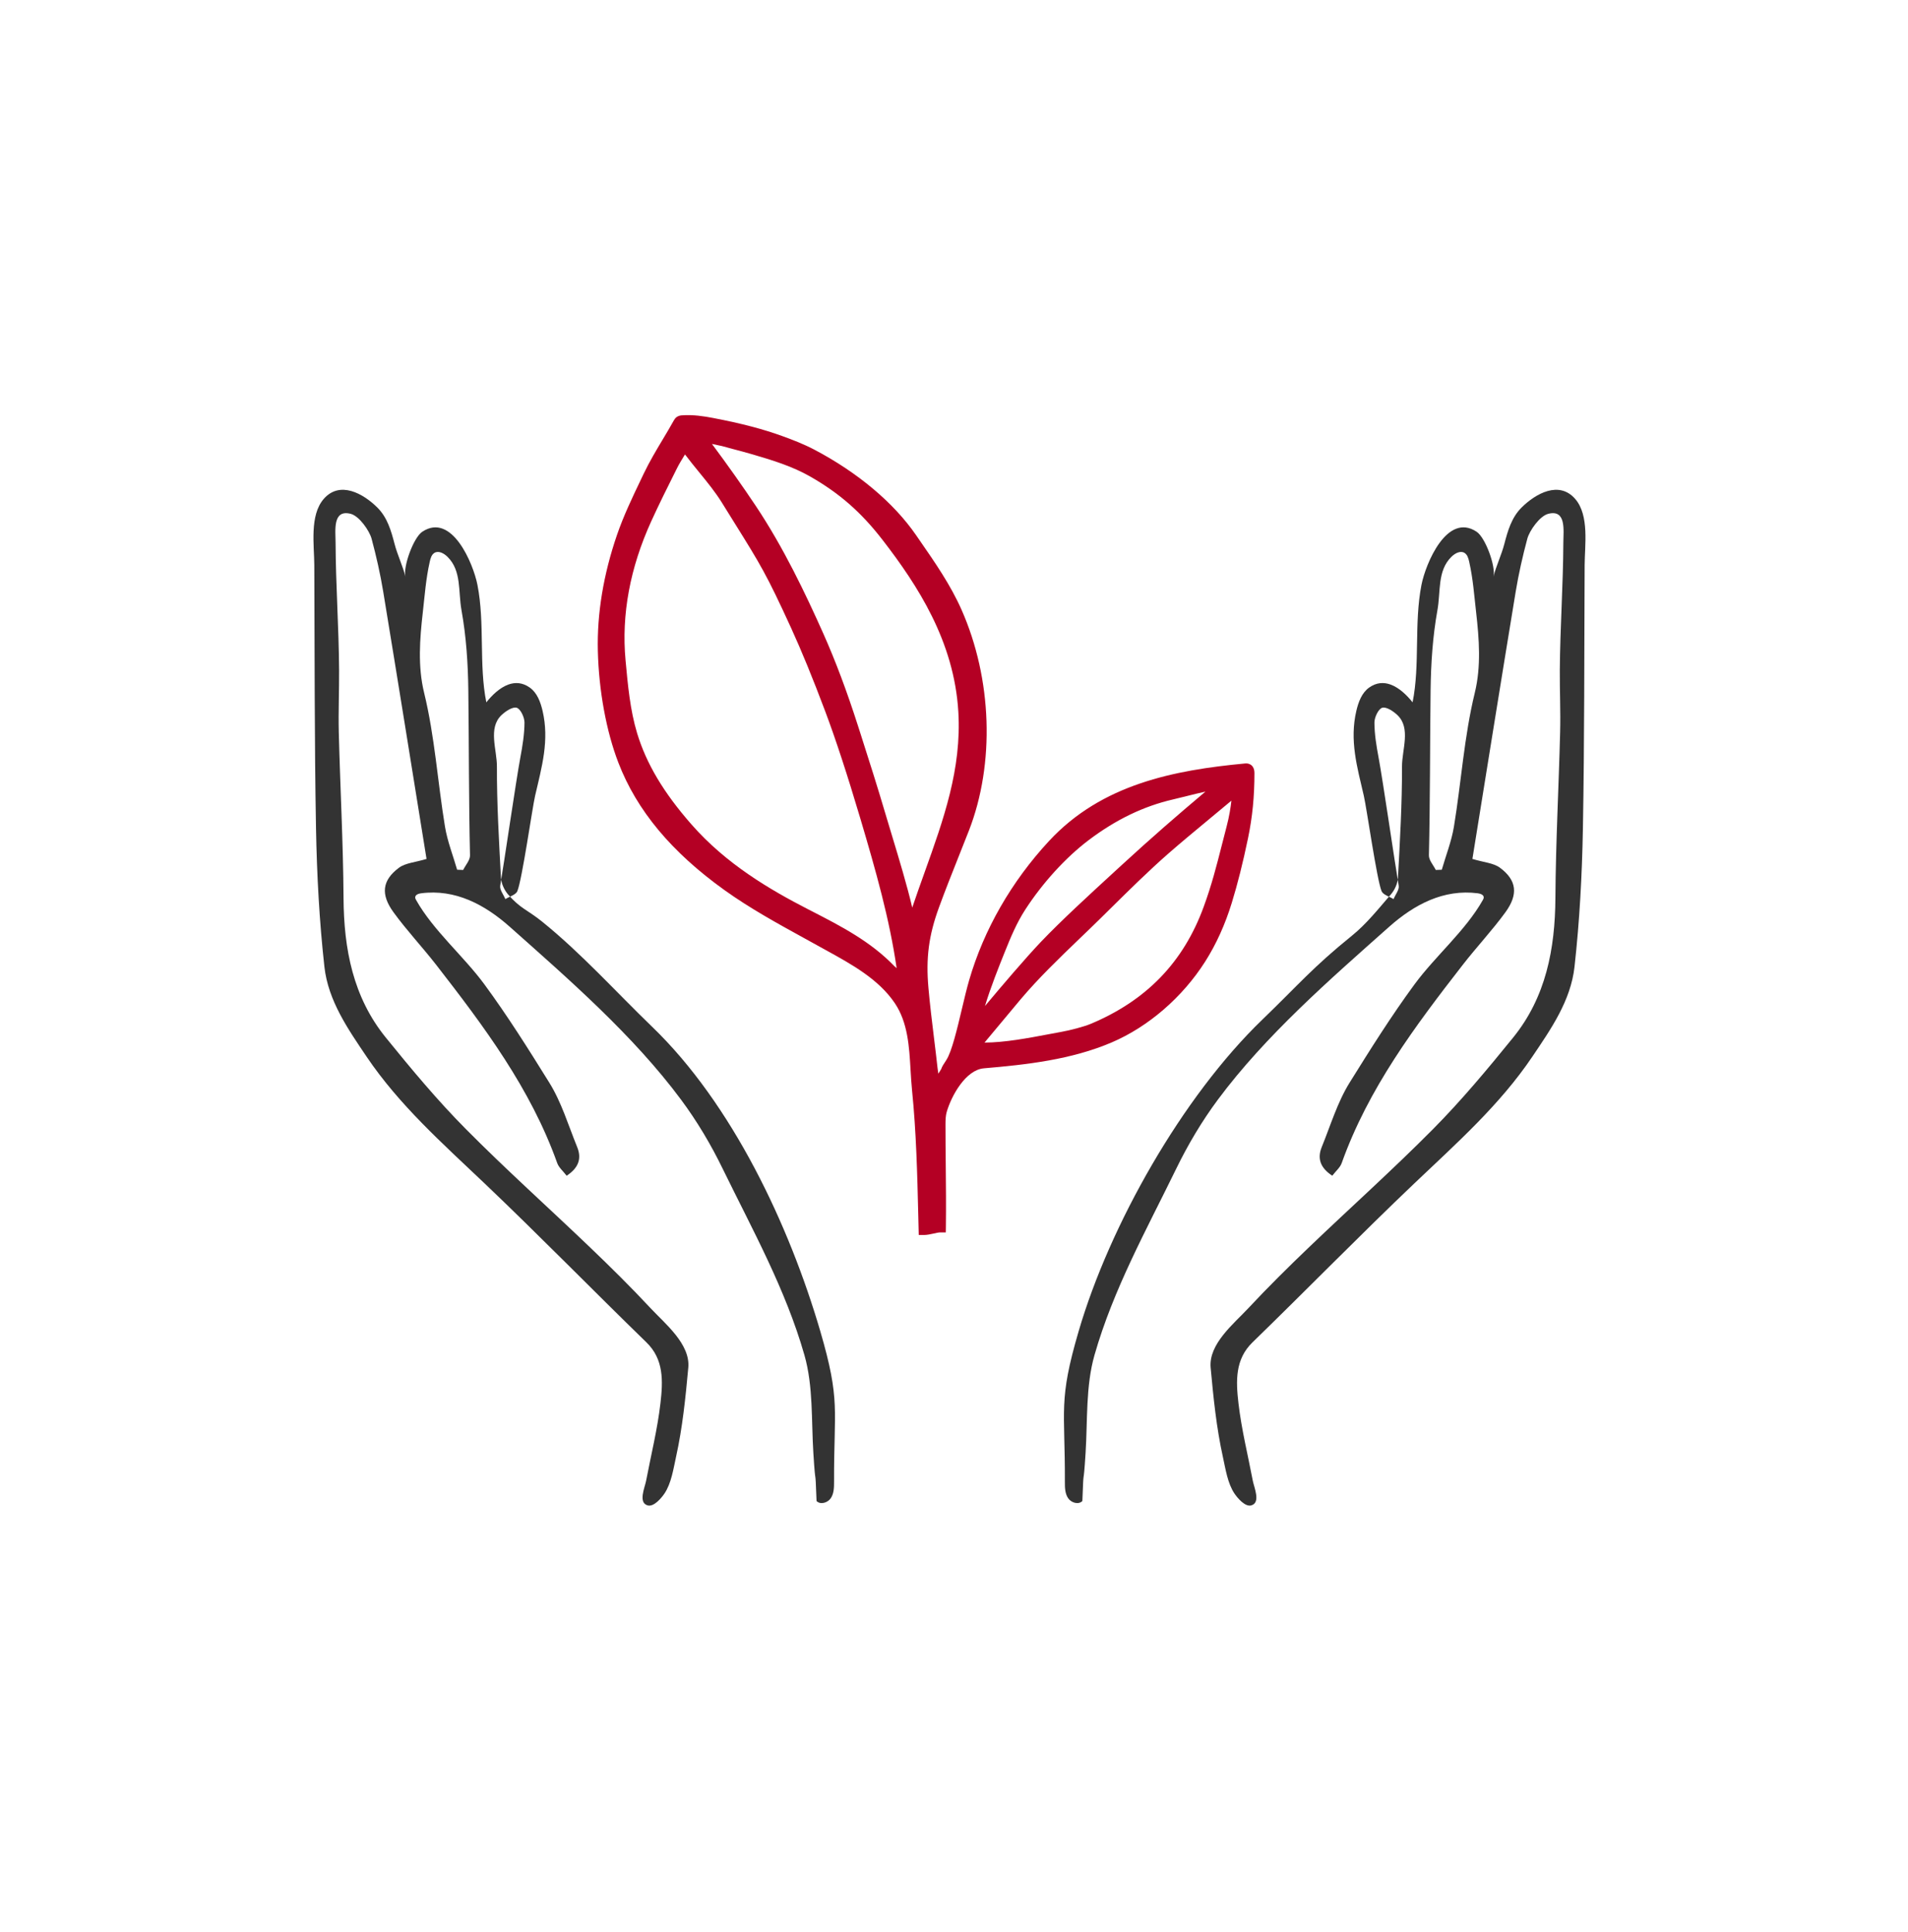
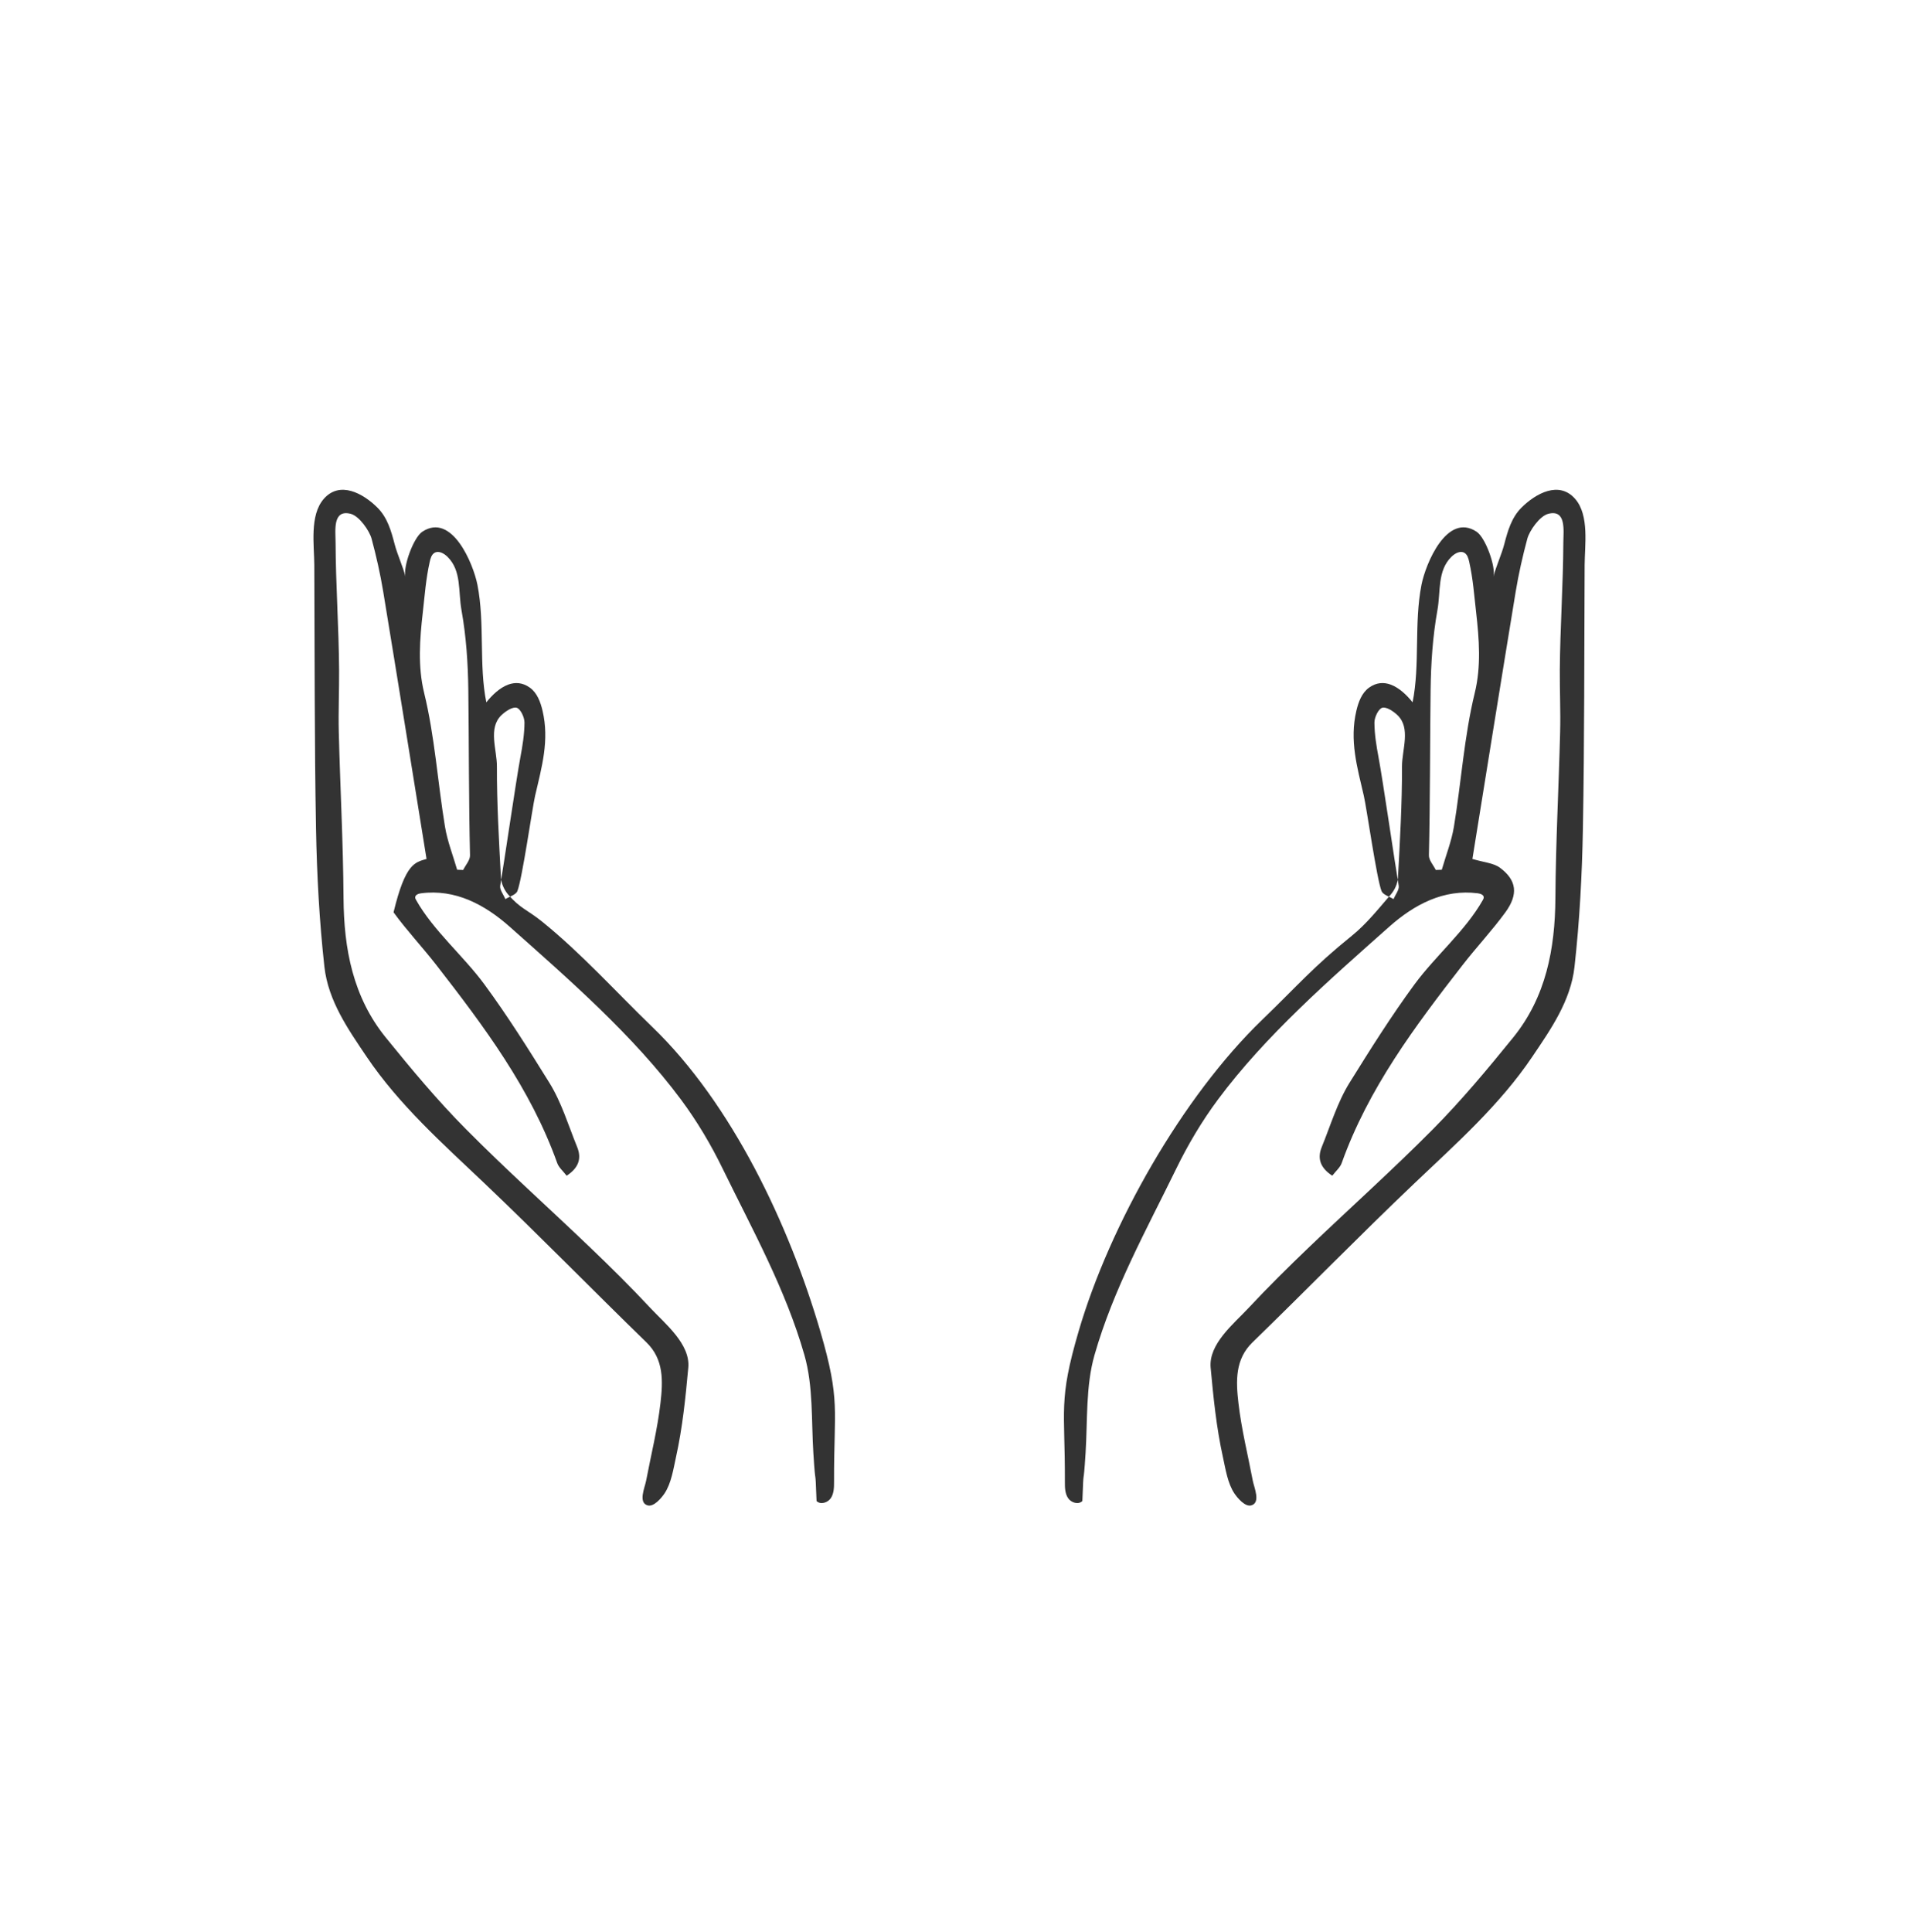
<svg xmlns="http://www.w3.org/2000/svg" width="80" height="81" viewBox="0 0 80 81" fill="none">
-   <path fill-rule="evenodd" clip-rule="evenodd" d="M35.979 30.443C35.507 28.97 35.028 27.697 34.516 26.549C33.775 24.892 32.859 22.96 31.68 21.195C31.128 20.37 30.528 19.52 29.852 18.611C29.869 18.615 29.885 18.618 29.901 18.621C30.074 18.657 30.225 18.688 30.265 18.698L30.709 18.818C30.991 18.892 31.273 18.967 31.553 19.049C32.406 19.297 33.232 19.555 33.964 19.973C35.197 20.677 36.105 21.472 37.001 22.63C38.477 24.539 40.008 26.889 40.182 29.846C40.322 32.233 39.565 34.345 38.763 36.582C38.591 37.062 38.416 37.552 38.249 38.048C38.037 37.134 37.693 35.999 37.401 35.033C37.318 34.758 37.24 34.5 37.171 34.269C36.765 32.896 36.486 32.028 36.066 30.714L35.979 30.443ZM33.171 26.328C33.605 27.277 34.085 28.448 34.597 29.811C35.041 30.992 35.523 32.464 36.072 34.311C36.728 36.522 37.299 38.536 37.595 40.587C37.558 40.558 37.525 40.528 37.495 40.498C36.502 39.465 35.252 38.822 34.044 38.201L33.874 38.114C32.282 37.294 30.457 36.23 28.996 34.565C27.827 33.234 27.102 32.018 26.714 30.739C26.421 29.775 26.324 28.722 26.228 27.673C26.052 25.764 26.415 23.806 27.306 21.852C27.633 21.135 27.992 20.416 28.34 19.721L28.389 19.624C28.471 19.459 28.568 19.3 28.691 19.099C28.701 19.084 28.711 19.067 28.721 19.051C28.928 19.324 29.13 19.572 29.327 19.813C29.672 20.235 29.998 20.635 30.277 21.086L30.8 21.927C31.881 23.661 32.138 24.073 33.171 26.328ZM42.984 38.139C43.714 37.01 44.685 35.946 45.65 35.217C46.789 34.357 47.946 33.799 49.189 33.512C49.383 33.467 49.577 33.418 49.77 33.37C50.027 33.306 50.283 33.241 50.542 33.186C49.365 34.176 48.27 35.126 47.037 36.26L46.659 36.607C45.696 37.491 44.497 38.59 43.654 39.474C42.986 40.176 42.007 41.328 41.299 42.173C41.541 41.372 41.888 40.51 42.123 39.924C42.385 39.27 42.631 38.685 42.984 38.139ZM42.785 41.903C43.548 40.998 44.415 40.166 45.252 39.361C45.552 39.074 45.85 38.787 46.146 38.496L46.549 38.098C47.345 37.312 48.167 36.499 49.019 35.755C49.521 35.316 50.108 34.83 50.676 34.359C51.014 34.08 51.341 33.81 51.631 33.565C51.601 33.843 51.541 34.227 51.431 34.645C51.359 34.916 51.294 35.173 51.231 35.423C51.003 36.317 50.807 37.089 50.471 38.009C49.623 40.334 48.072 41.941 45.729 42.923C45.446 43.041 44.871 43.191 44.512 43.255C44.337 43.287 44.156 43.321 43.97 43.356C43.102 43.52 42.136 43.703 41.279 43.707C41.694 43.207 42.431 42.325 42.785 41.903ZM52.409 32.04C52.321 31.995 52.237 32.002 52.192 32.007C49.238 32.285 46.199 32.87 43.988 35.252C42.409 36.953 41.249 38.974 40.633 41.099C40.533 41.444 40.434 41.86 40.33 42.3C40.131 43.138 39.906 44.088 39.68 44.435C39.566 44.608 39.49 44.724 39.466 44.813C39.449 44.842 39.428 44.875 39.404 44.913C39.384 44.945 39.364 44.977 39.343 45.01C39.33 44.924 39.319 44.843 39.309 44.763C39.264 44.353 39.214 43.944 39.164 43.536C39.079 42.839 38.99 42.119 38.928 41.412C38.817 40.161 38.94 39.218 39.367 38.048C39.627 37.336 39.913 36.617 40.189 35.923C40.335 35.556 40.481 35.189 40.625 34.821C41.719 32.01 41.6 28.46 40.314 25.557C39.858 24.527 39.205 23.583 38.573 22.671L38.408 22.432C37.474 21.076 35.96 19.805 34.146 18.851C33.707 18.62 33.234 18.438 32.829 18.291C32.002 17.989 31.098 17.752 29.898 17.522C29.514 17.448 29.059 17.377 28.596 17.411C28.551 17.414 28.458 17.421 28.37 17.484C28.305 17.533 28.271 17.594 28.25 17.63C28.101 17.898 27.945 18.159 27.789 18.42C27.515 18.877 27.233 19.35 26.99 19.857L26.879 20.09C26.519 20.841 26.147 21.618 25.869 22.426C25.299 24.089 25.029 25.724 25.067 27.287C25.107 28.947 25.42 30.654 25.927 31.971C26.698 33.975 28.156 35.724 30.384 37.32C31.437 38.074 32.583 38.704 33.692 39.314L34.616 39.824C35.71 40.425 36.841 41.048 37.52 42.057C38.063 42.864 38.122 43.871 38.178 44.845C38.196 45.135 38.212 45.425 38.241 45.709C38.417 47.451 38.461 49.23 38.502 50.95L38.522 51.772L38.751 51.772C38.871 51.772 39.008 51.742 39.139 51.713C39.245 51.689 39.355 51.664 39.424 51.664L39.656 51.665L39.66 51.432C39.671 50.567 39.663 49.684 39.654 48.829C39.648 48.263 39.643 47.696 39.643 47.13C39.644 46.948 39.649 46.771 39.694 46.615C39.889 45.942 40.485 44.851 41.255 44.785C43.038 44.633 44.919 44.424 46.614 43.699C48.151 43.041 49.578 41.808 50.529 40.315C50.992 39.587 51.368 38.758 51.646 37.852C51.892 37.053 52.114 36.168 52.327 35.144C52.512 34.256 52.598 33.386 52.597 32.407C52.597 32.182 52.494 32.083 52.409 32.04Z" fill="#B40024" />
  <path fill-rule="evenodd" clip-rule="evenodd" d="M61.892 25.669C61.807 24.93 61.765 24.279 61.601 23.548C61.569 23.408 61.527 23.253 61.405 23.178C61.228 23.07 61.001 23.199 60.853 23.345C60.26 23.933 60.412 24.791 60.269 25.581C60.071 26.685 59.997 27.808 59.983 28.929C59.955 31.169 59.965 33.617 59.912 35.857C59.908 36.059 60.099 36.266 60.2 36.47C60.284 36.467 60.368 36.464 60.452 36.461C60.626 35.858 60.861 35.265 60.962 34.651C61.269 32.785 61.389 30.877 61.835 29.048C62.107 27.934 62.02 26.796 61.892 25.669ZM59.228 29.442C59.546 27.867 59.283 26.134 59.601 24.515C59.776 23.627 60.673 21.465 61.914 22.292C62.282 22.538 62.725 23.752 62.618 24.177C62.736 23.71 62.953 23.271 63.075 22.803C63.22 22.247 63.378 21.694 63.796 21.278C64.388 20.69 65.374 20.136 66.05 20.921C66.643 21.611 66.446 22.851 66.442 23.685C66.423 27.369 66.436 31.055 66.369 34.739C66.334 36.671 66.231 38.61 66.017 40.53C65.859 41.953 65.029 43.141 64.245 44.302C62.877 46.33 61.061 47.936 59.305 49.606C57.007 51.793 54.788 54.065 52.512 56.277C51.784 56.986 51.818 57.887 51.927 58.825C52.054 59.922 52.323 60.995 52.529 62.079C52.583 62.359 52.87 62.993 52.464 63.108C52.205 63.181 51.883 62.794 51.76 62.612C51.472 62.186 51.384 61.576 51.274 61.077C51.002 59.846 50.876 58.589 50.761 57.335C50.669 56.339 51.738 55.489 52.349 54.833C53.166 53.957 54.019 53.115 54.883 52.288C56.612 50.632 58.397 49.036 60.083 47.336C61.278 46.13 62.372 44.817 63.443 43.497C64.818 41.801 65.203 39.783 65.216 37.636C65.23 35.322 65.356 33.01 65.414 30.696C65.437 29.827 65.395 28.956 65.401 28.086C65.414 26.303 65.541 24.523 65.549 22.74C65.551 22.241 65.682 21.343 64.915 21.54C64.559 21.631 64.129 22.244 64.038 22.586C63.842 23.316 63.674 24.058 63.551 24.803C62.935 28.543 62.337 32.285 61.736 36.008C62.215 36.153 62.62 36.175 62.892 36.377C63.595 36.9 63.669 37.49 63.118 38.247C62.561 39.01 61.909 39.703 61.329 40.45C59.327 43.025 57.371 45.631 56.255 48.759C56.188 48.946 56.009 49.093 55.861 49.287C55.355 48.957 55.224 48.563 55.42 48.083C55.79 47.174 56.076 46.208 56.587 45.386C57.456 43.989 58.333 42.593 59.307 41.268C60.187 40.071 61.444 39.02 62.171 37.734C62.191 37.698 62.211 37.66 62.211 37.619C62.209 37.509 62.073 37.463 61.965 37.448C60.531 37.262 59.296 37.92 58.249 38.849C55.754 41.065 53.061 43.411 51.066 46.096C50.39 47.005 49.81 47.984 49.313 49.004C48.066 51.56 46.68 54.045 45.891 56.806C45.518 58.111 45.603 59.547 45.517 60.911C45.412 62.568 45.444 61.264 45.382 62.924C45.217 63.092 44.91 62.996 44.781 62.8C44.651 62.603 44.648 62.351 44.649 62.115C44.66 59.062 44.367 58.738 45.227 55.804C46.53 51.354 49.569 45.983 52.924 42.748C54.46 41.267 55.023 40.569 56.686 39.224C57.296 38.731 57.799 38.095 58.317 37.496C58.477 37.311 58.603 37.034 58.615 36.793C58.698 35.24 58.789 33.686 58.784 32.133C58.782 31.429 59.164 30.526 58.595 29.981C58.424 29.817 58.129 29.62 57.956 29.67C57.795 29.716 57.627 30.071 57.628 30.289C57.63 30.779 57.711 31.273 57.802 31.757C57.983 32.724 58.48 36.16 58.646 37.129C58.675 37.299 58.507 37.503 58.43 37.692C58.257 37.583 57.99 37.512 57.927 37.357C57.727 36.868 57.303 33.876 57.183 33.359C56.901 32.145 56.579 31.039 56.87 29.799C56.957 29.429 57.098 29.044 57.405 28.825C57.715 28.604 58.023 28.595 58.308 28.699C58.669 28.831 58.992 29.146 59.228 29.442Z" fill="#333333" />
-   <path fill-rule="evenodd" clip-rule="evenodd" d="M17.784 29.048C18.23 30.877 18.35 32.785 18.657 34.651C18.758 35.266 18.993 35.858 19.167 36.46C19.252 36.464 19.336 36.467 19.42 36.47C19.52 36.266 19.712 36.059 19.707 35.857C19.654 33.617 19.664 31.169 19.636 28.929C19.622 27.808 19.548 26.685 19.35 25.581C19.207 24.791 19.359 23.933 18.767 23.346C18.619 23.199 18.392 23.07 18.214 23.178C18.092 23.253 18.05 23.408 18.019 23.548C17.855 24.279 17.812 24.93 17.728 25.669C17.599 26.796 17.512 27.934 17.784 29.048ZM21.311 28.699C21.596 28.595 21.904 28.605 22.214 28.825C22.522 29.044 22.662 29.429 22.749 29.798C23.04 31.04 22.718 32.145 22.436 33.36C22.317 33.876 21.893 36.868 21.692 37.357C21.63 37.512 21.363 37.582 21.189 37.692C21.112 37.503 20.944 37.299 20.973 37.129C21.139 36.16 21.637 32.724 21.817 31.757C21.908 31.273 21.989 30.779 21.991 30.289C21.992 30.071 21.824 29.716 21.664 29.67C21.491 29.62 21.195 29.817 21.024 29.981C20.455 30.526 20.838 31.429 20.835 32.133C20.83 33.686 20.921 35.241 21.004 36.793C21.017 37.034 21.143 37.311 21.302 37.496C21.821 38.095 22.116 38.14 22.727 38.633C24.39 39.978 25.81 41.565 27.346 43.047C30.701 46.282 33.089 51.354 34.393 55.804C35.252 58.738 34.96 59.062 34.971 62.115C34.971 62.351 34.968 62.603 34.838 62.8C34.709 62.996 34.402 63.092 34.237 62.925C34.175 61.264 34.207 62.568 34.103 60.911C34.017 59.548 34.102 58.112 33.728 56.806C32.939 54.045 31.553 51.56 30.306 49.004C29.81 47.984 29.229 47.006 28.553 46.096C26.558 43.411 23.865 41.066 21.37 38.849C20.323 37.92 19.088 37.261 17.655 37.448C17.547 37.462 17.411 37.509 17.409 37.619C17.408 37.66 17.428 37.699 17.449 37.734C18.175 39.02 19.432 40.071 20.312 41.268C21.287 42.594 22.163 43.989 23.032 45.387C23.543 46.208 23.829 47.174 24.199 48.083C24.395 48.563 24.264 48.957 23.759 49.288C23.61 49.093 23.431 48.946 23.364 48.759C22.248 45.631 20.292 43.025 18.291 40.45C17.71 39.703 17.058 39.011 16.501 38.246C15.95 37.49 16.024 36.901 16.728 36.377C17 36.175 17.404 36.153 17.884 36.008C17.282 32.285 16.684 28.542 16.068 24.804C15.945 24.057 15.777 23.316 15.581 22.586C15.49 22.245 15.06 21.631 14.704 21.54C13.938 21.344 14.068 22.241 14.07 22.74C14.078 24.523 14.206 26.303 14.218 28.086C14.224 28.956 14.183 29.827 14.205 30.696C14.263 33.01 14.389 35.322 14.404 37.636C14.416 39.783 14.801 41.801 16.177 43.497C17.247 44.817 18.341 46.131 19.536 47.335C21.222 49.036 23.007 50.632 24.736 52.288C25.601 53.115 26.453 53.957 27.27 54.833C27.881 55.49 28.95 56.339 28.859 57.335C28.744 58.589 28.617 59.847 28.345 61.077C28.235 61.576 28.147 62.186 27.859 62.612C27.736 62.794 27.415 63.181 27.155 63.108C26.749 62.993 27.036 62.359 27.09 62.079C27.296 60.995 27.565 59.922 27.692 58.825C27.801 57.886 27.835 56.986 27.107 56.277C24.832 54.065 22.613 51.793 20.314 49.606C18.558 47.937 16.743 46.329 15.374 44.302C14.591 43.141 13.761 41.953 13.602 40.53C13.389 38.61 13.286 36.671 13.25 34.738C13.183 31.055 13.196 27.369 13.178 23.685C13.173 22.851 12.976 21.611 13.569 20.921C14.245 20.136 15.232 20.69 15.823 21.278C16.241 21.694 16.399 22.247 16.544 22.803C16.666 23.271 16.883 23.711 17.001 24.177C16.894 23.752 17.337 22.537 17.705 22.292C18.946 21.466 19.843 23.628 20.018 24.515C20.336 26.134 20.073 27.867 20.391 29.443C20.627 29.146 20.95 28.831 21.311 28.699Z" fill="#333333" />
+   <path fill-rule="evenodd" clip-rule="evenodd" d="M17.784 29.048C18.23 30.877 18.35 32.785 18.657 34.651C18.758 35.266 18.993 35.858 19.167 36.46C19.252 36.464 19.336 36.467 19.42 36.47C19.52 36.266 19.712 36.059 19.707 35.857C19.654 33.617 19.664 31.169 19.636 28.929C19.622 27.808 19.548 26.685 19.35 25.581C19.207 24.791 19.359 23.933 18.767 23.346C18.619 23.199 18.392 23.07 18.214 23.178C18.092 23.253 18.05 23.408 18.019 23.548C17.855 24.279 17.812 24.93 17.728 25.669C17.599 26.796 17.512 27.934 17.784 29.048ZM21.311 28.699C21.596 28.595 21.904 28.605 22.214 28.825C22.522 29.044 22.662 29.429 22.749 29.798C23.04 31.04 22.718 32.145 22.436 33.36C22.317 33.876 21.893 36.868 21.692 37.357C21.63 37.512 21.363 37.582 21.189 37.692C21.112 37.503 20.944 37.299 20.973 37.129C21.139 36.16 21.637 32.724 21.817 31.757C21.908 31.273 21.989 30.779 21.991 30.289C21.992 30.071 21.824 29.716 21.664 29.67C21.491 29.62 21.195 29.817 21.024 29.981C20.455 30.526 20.838 31.429 20.835 32.133C20.83 33.686 20.921 35.241 21.004 36.793C21.017 37.034 21.143 37.311 21.302 37.496C21.821 38.095 22.116 38.14 22.727 38.633C24.39 39.978 25.81 41.565 27.346 43.047C30.701 46.282 33.089 51.354 34.393 55.804C35.252 58.738 34.96 59.062 34.971 62.115C34.971 62.351 34.968 62.603 34.838 62.8C34.709 62.996 34.402 63.092 34.237 62.925C34.175 61.264 34.207 62.568 34.103 60.911C34.017 59.548 34.102 58.112 33.728 56.806C32.939 54.045 31.553 51.56 30.306 49.004C29.81 47.984 29.229 47.006 28.553 46.096C26.558 43.411 23.865 41.066 21.37 38.849C20.323 37.92 19.088 37.261 17.655 37.448C17.547 37.462 17.411 37.509 17.409 37.619C17.408 37.66 17.428 37.699 17.449 37.734C18.175 39.02 19.432 40.071 20.312 41.268C21.287 42.594 22.163 43.989 23.032 45.387C23.543 46.208 23.829 47.174 24.199 48.083C24.395 48.563 24.264 48.957 23.759 49.288C23.61 49.093 23.431 48.946 23.364 48.759C22.248 45.631 20.292 43.025 18.291 40.45C17.71 39.703 17.058 39.011 16.501 38.246C17 36.175 17.404 36.153 17.884 36.008C17.282 32.285 16.684 28.542 16.068 24.804C15.945 24.057 15.777 23.316 15.581 22.586C15.49 22.245 15.06 21.631 14.704 21.54C13.938 21.344 14.068 22.241 14.07 22.74C14.078 24.523 14.206 26.303 14.218 28.086C14.224 28.956 14.183 29.827 14.205 30.696C14.263 33.01 14.389 35.322 14.404 37.636C14.416 39.783 14.801 41.801 16.177 43.497C17.247 44.817 18.341 46.131 19.536 47.335C21.222 49.036 23.007 50.632 24.736 52.288C25.601 53.115 26.453 53.957 27.27 54.833C27.881 55.49 28.95 56.339 28.859 57.335C28.744 58.589 28.617 59.847 28.345 61.077C28.235 61.576 28.147 62.186 27.859 62.612C27.736 62.794 27.415 63.181 27.155 63.108C26.749 62.993 27.036 62.359 27.09 62.079C27.296 60.995 27.565 59.922 27.692 58.825C27.801 57.886 27.835 56.986 27.107 56.277C24.832 54.065 22.613 51.793 20.314 49.606C18.558 47.937 16.743 46.329 15.374 44.302C14.591 43.141 13.761 41.953 13.602 40.53C13.389 38.61 13.286 36.671 13.25 34.738C13.183 31.055 13.196 27.369 13.178 23.685C13.173 22.851 12.976 21.611 13.569 20.921C14.245 20.136 15.232 20.69 15.823 21.278C16.241 21.694 16.399 22.247 16.544 22.803C16.666 23.271 16.883 23.711 17.001 24.177C16.894 23.752 17.337 22.537 17.705 22.292C18.946 21.466 19.843 23.628 20.018 24.515C20.336 26.134 20.073 27.867 20.391 29.443C20.627 29.146 20.95 28.831 21.311 28.699Z" fill="#333333" />
</svg>